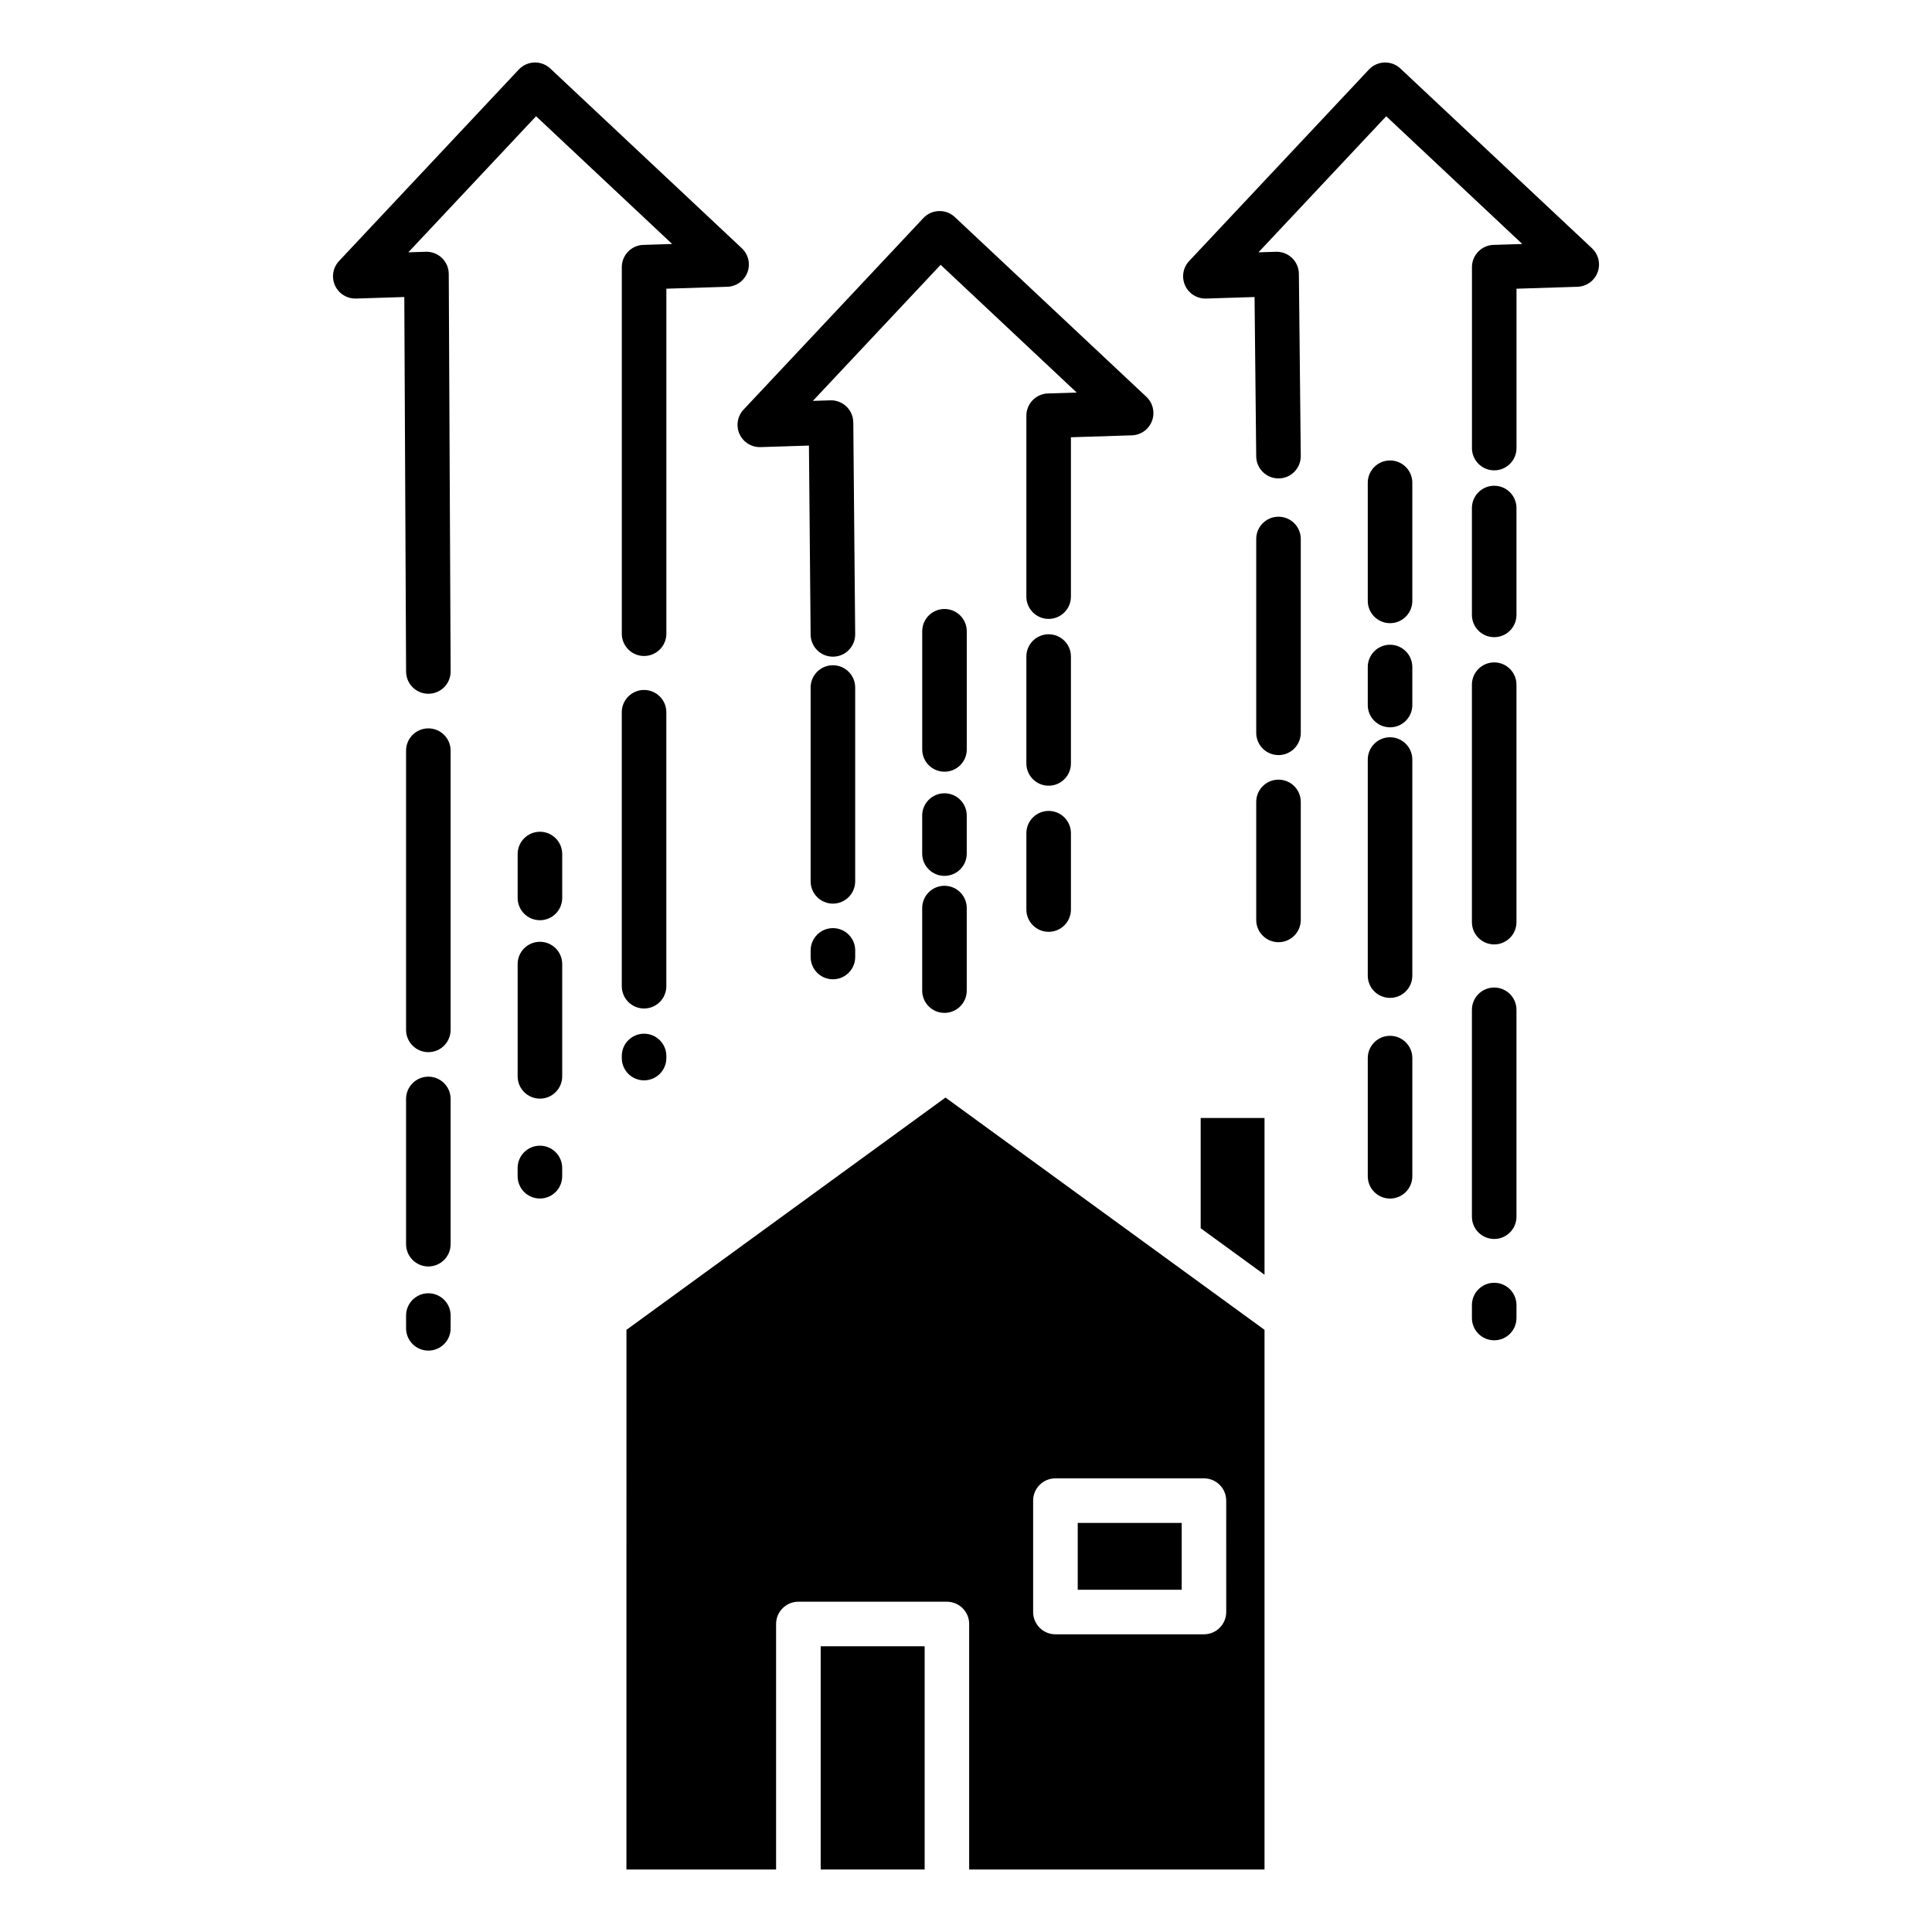
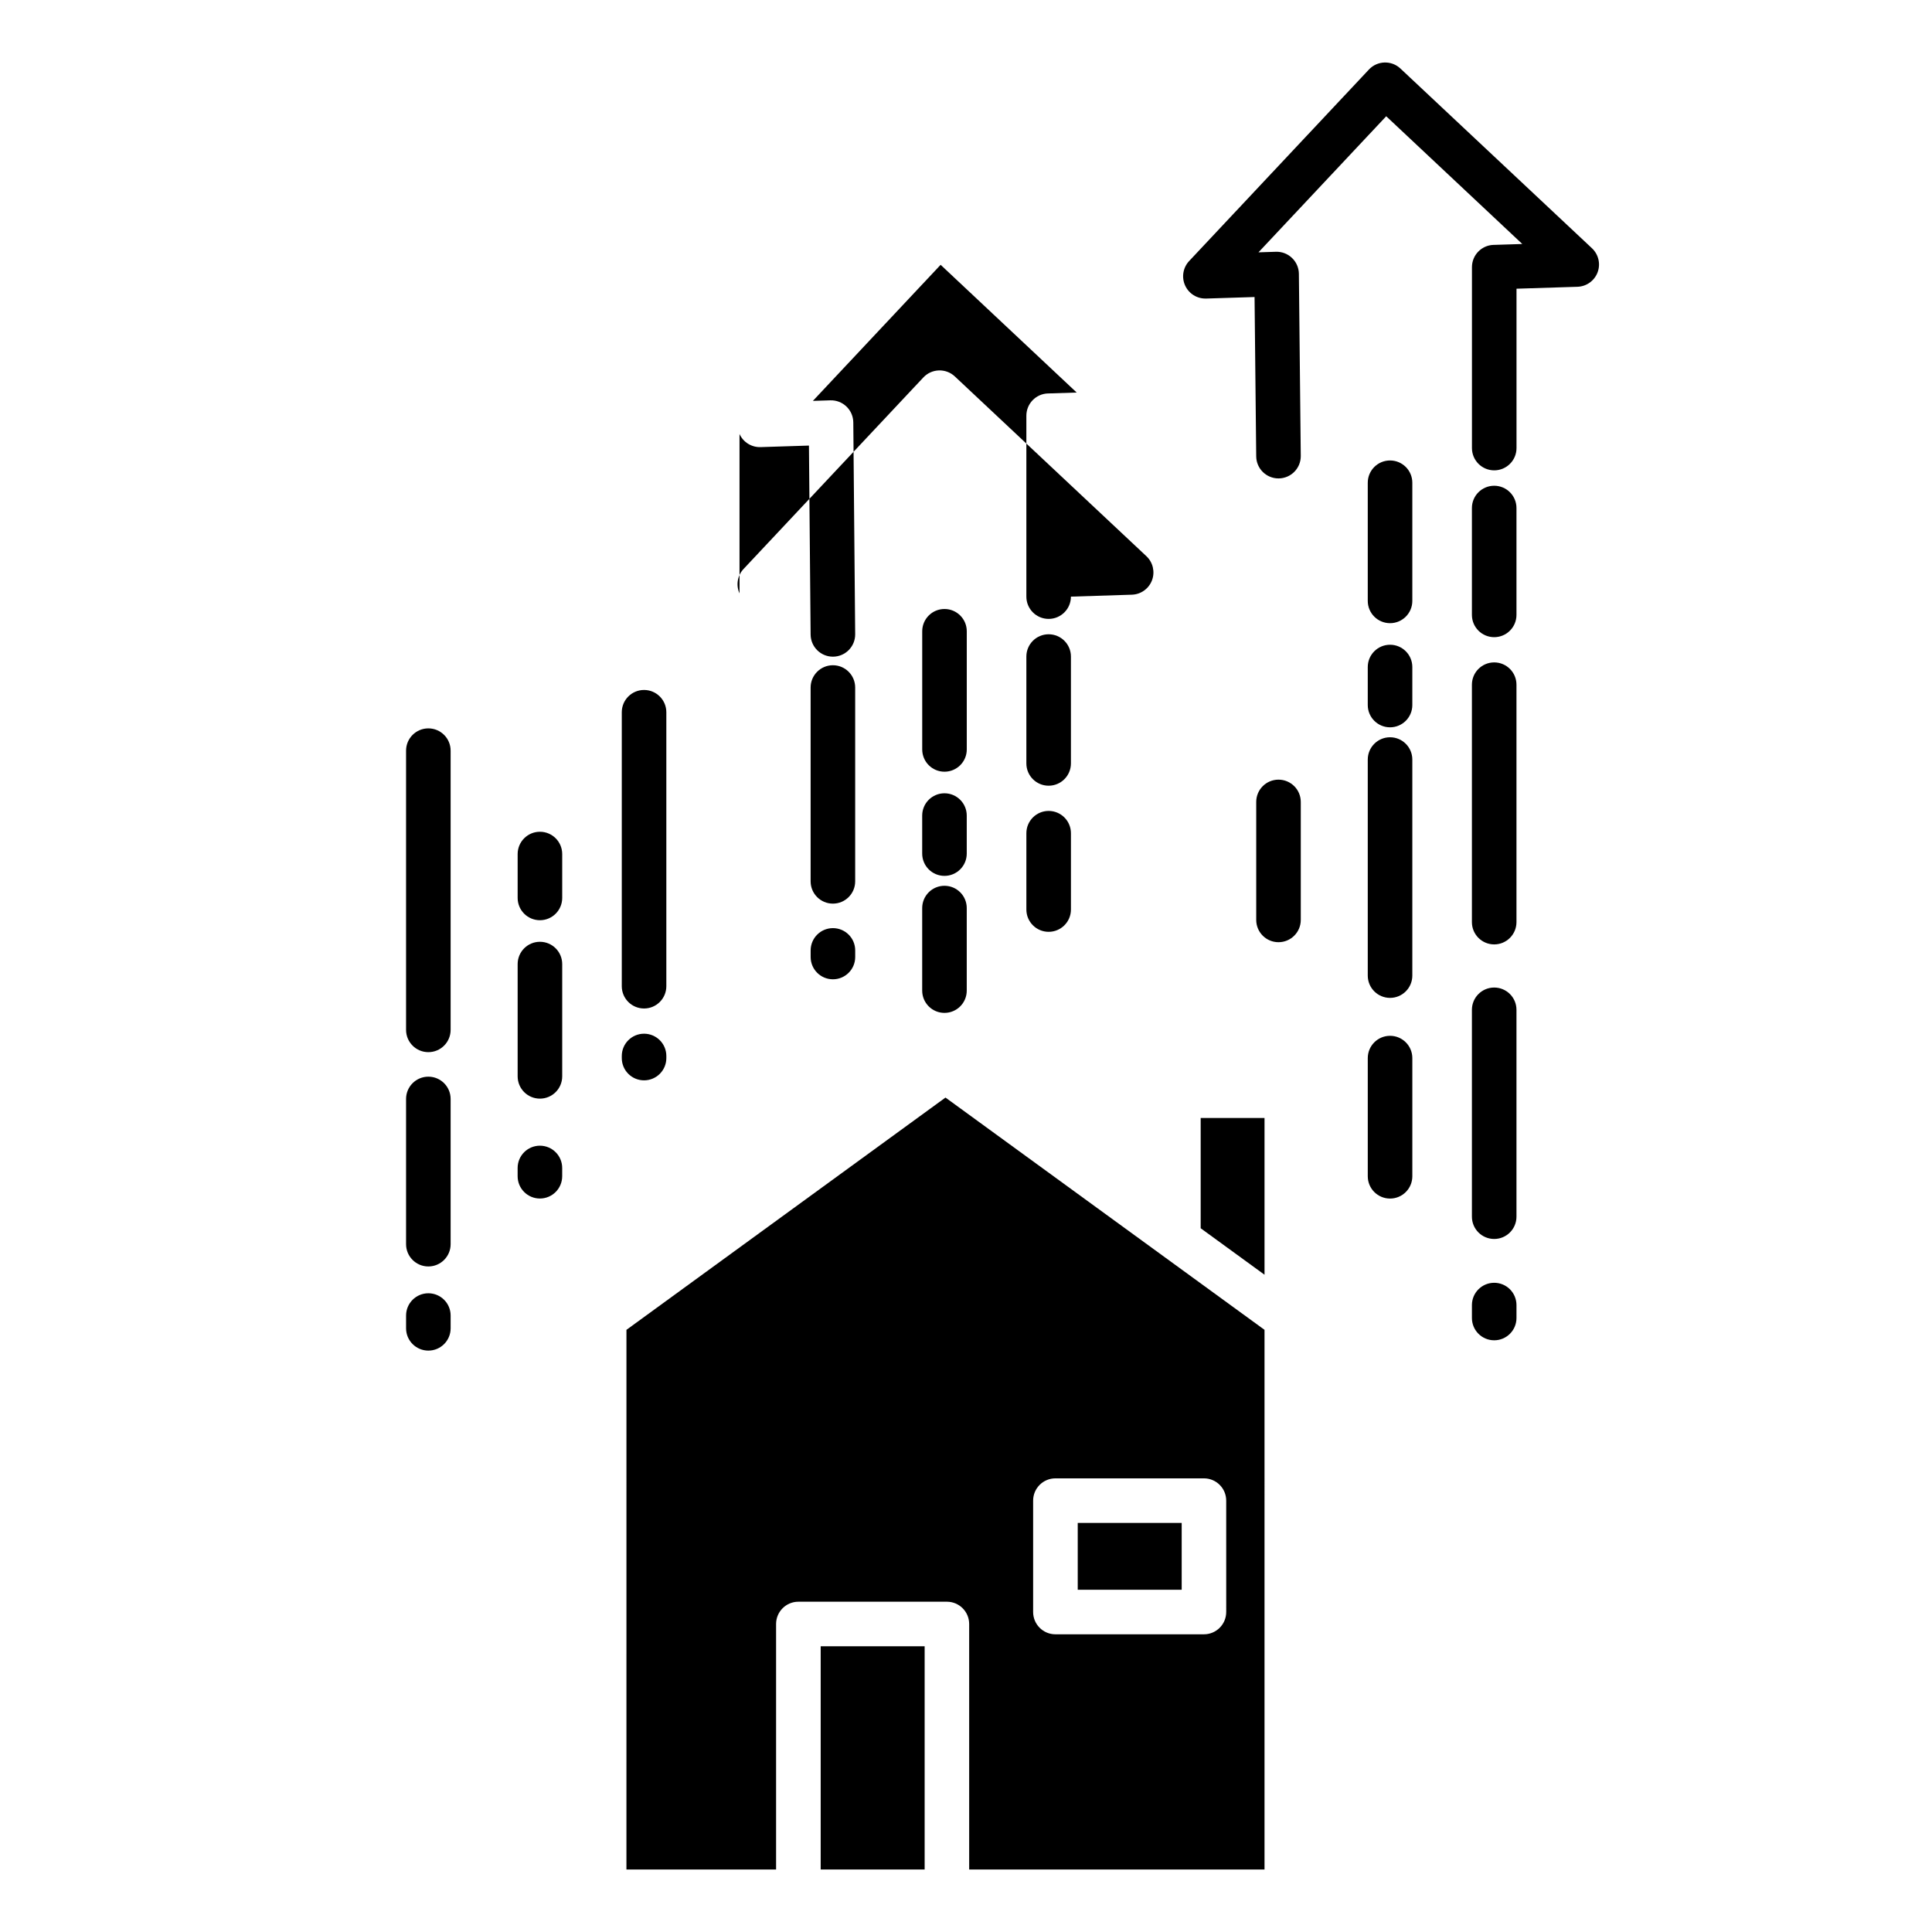
<svg xmlns="http://www.w3.org/2000/svg" fill="#000000" width="800px" height="800px" version="1.1" viewBox="144 144 512 512">
  <g>
    <path d="m479.11 440.28h-16.918v29.219l16.918 12.316z" />
    <path d="m361.49 580.28h27.551v59.156h-27.551z" />
    <path d="m479.11 496.42-84.547-61.555-84.547 61.555-0.004 143.02h39.66v-65.062c0-3.262 2.644-5.906 5.906-5.906h39.359c3.262 0 5.902 2.644 5.902 5.906v65.062h78.27zm-10.148 74.785h-0.004c0 3.258-2.641 5.902-5.902 5.902h-39.359c-3.262 0-5.906-2.644-5.906-5.902v-29.523c0-3.258 2.644-5.902 5.906-5.902h39.359c3.262 0 5.902 2.644 5.902 5.902z" />
    <path d="m429.61 547.59h27.551v17.711h-27.551z" />
    <path d="m388.39 406.52c0 3.262 2.641 5.906 5.902 5.906s5.906-2.644 5.906-5.906v-21.871c0-3.262-2.644-5.906-5.906-5.906s-5.902 2.644-5.902 5.906z" />
    <path d="m388.39 370.21c0 3.262 2.641 5.906 5.902 5.906s5.906-2.644 5.906-5.906v-10.078 0.004c0-3.262-2.644-5.906-5.906-5.906s-5.902 2.644-5.902 5.906z" />
    <path d="m394.3 348.51c3.262 0 5.906-2.641 5.906-5.902v-31.316c0-3.258-2.644-5.902-5.906-5.902s-5.902 2.644-5.902 5.902v31.316c0 3.262 2.641 5.902 5.902 5.902z" />
    <path d="m358.83 397.62c0 3.262 2.644 5.902 5.906 5.902 3.258 0 5.902-2.641 5.902-5.902v-1.754c0-3.262-2.644-5.902-5.902-5.902-3.262 0-5.906 2.641-5.906 5.902z" />
    <path d="m364.73 383.47c3.258 0 5.902-2.644 5.902-5.906v-51.363c0-3.262-2.644-5.906-5.902-5.906-3.262 0-5.906 2.644-5.906 5.906v51.363c0 3.262 2.644 5.906 5.906 5.906z" />
    <path d="m416 385.04c0 3.258 2.644 5.902 5.902 5.902 3.262 0 5.906-2.644 5.906-5.902v-20.23c0-3.262-2.644-5.906-5.906-5.906-3.258 0-5.902 2.644-5.902 5.906z" />
    <path d="m421.9 352.22c3.262 0 5.906-2.644 5.906-5.906v-28.324c0-3.262-2.644-5.902-5.906-5.902-3.258 0-5.902 2.641-5.902 5.902v28.324c0 3.262 2.644 5.906 5.902 5.906z" />
-     <path d="m339.98 259.02c0.988 2.172 3.184 3.543 5.566 3.469l12.832-0.406 0.445 50.09c0.031 3.242 2.664 5.852 5.906 5.852h0.055-0.004c3.262-0.027 5.883-2.695 5.852-5.957l-0.5-56.129c-0.016-1.59-0.668-3.106-1.816-4.203-1.145-1.102-2.688-1.695-4.273-1.645l-4.621 0.148 33.852-36.062 36.062 33.852-7.621 0.242v-0.004c-3.188 0.102-5.719 2.715-5.719 5.906v47.941c0 3.262 2.644 5.902 5.906 5.902 3.258 0 5.902-2.641 5.902-5.902v-42.234l16.148-0.512c2.387-0.074 4.492-1.578 5.336-3.812s0.258-4.758-1.48-6.391l-50.766-47.637c-2.379-2.231-6.113-2.109-8.344 0.266l-47.645 50.754c-1.633 1.742-2.059 4.297-1.074 6.473z" />
+     <path d="m339.98 259.02c0.988 2.172 3.184 3.543 5.566 3.469l12.832-0.406 0.445 50.09c0.031 3.242 2.664 5.852 5.906 5.852h0.055-0.004c3.262-0.027 5.883-2.695 5.852-5.957l-0.5-56.129c-0.016-1.59-0.668-3.106-1.816-4.203-1.145-1.102-2.688-1.695-4.273-1.645l-4.621 0.148 33.852-36.062 36.062 33.852-7.621 0.242v-0.004c-3.188 0.102-5.719 2.715-5.719 5.906v47.941c0 3.262 2.644 5.902 5.906 5.902 3.258 0 5.902-2.641 5.902-5.902l16.148-0.512c2.387-0.074 4.492-1.578 5.336-3.812s0.258-4.758-1.48-6.391l-50.766-47.637c-2.379-2.231-6.113-2.109-8.344 0.266l-47.645 50.754c-1.633 1.742-2.059 4.297-1.074 6.473z" />
    <path d="m512.38 418.5c-3.262 0-5.906 2.644-5.906 5.906v31.32c0 3.262 2.644 5.906 5.906 5.906 3.258 0 5.902-2.644 5.902-5.906v-31.32c0-3.262-2.644-5.906-5.902-5.906z" />
    <path d="m518.28 345.29c0-3.262-2.644-5.906-5.902-5.906-3.262 0-5.906 2.644-5.906 5.906v57.258-0.004c0 3.262 2.644 5.906 5.906 5.906 3.258 0 5.902-2.644 5.902-5.906z" />
    <path d="m518.28 320.77c0-3.262-2.644-5.906-5.902-5.906-3.262 0-5.906 2.644-5.906 5.906v10.078-0.004c0 3.262 2.644 5.902 5.906 5.902 3.258 0 5.902-2.641 5.902-5.902z" />
    <path d="m518.28 271.93c0-3.262-2.644-5.902-5.902-5.902-3.262 0-5.906 2.641-5.906 5.902v31.316c0 3.262 2.644 5.902 5.906 5.902 3.258 0 5.902-2.641 5.902-5.902z" />
    <path d="m488.72 387.79v-31.273c0-3.262-2.644-5.902-5.906-5.902s-5.902 2.641-5.902 5.902v31.273c0 3.258 2.641 5.902 5.902 5.902s5.906-2.644 5.906-5.902z" />
-     <path d="m488.72 286.84c0-3.262-2.644-5.906-5.906-5.906s-5.902 2.644-5.902 5.906v51.363c0 3.262 2.641 5.902 5.902 5.902s5.906-2.641 5.906-5.902z" />
    <path d="m545.88 325.45c0-3.262-2.641-5.906-5.902-5.906s-5.906 2.644-5.906 5.906v62.926-0.004c0 3.262 2.644 5.906 5.906 5.906s5.902-2.644 5.902-5.906z" />
    <path d="m545.88 411.61c0-3.262-2.641-5.902-5.902-5.902s-5.906 2.641-5.906 5.902v54.824c0 3.262 2.644 5.906 5.906 5.906s5.902-2.644 5.902-5.906z" />
    <path d="m539.98 483.95c-3.262 0-5.906 2.644-5.906 5.906v3.43c0 3.262 2.644 5.906 5.906 5.906s5.902-2.644 5.902-5.906v-3.43 0.004c0-1.566-0.621-3.07-1.727-4.18-1.109-1.105-2.609-1.73-4.176-1.73z" />
    <path d="m545.88 278.63c0-3.262-2.641-5.902-5.902-5.902s-5.906 2.641-5.906 5.902v28.324c0 3.262 2.644 5.902 5.906 5.902s5.902-2.641 5.902-5.902z" />
    <path d="m463.63 223.12 12.84-0.406 0.438 42.227c0.035 3.238 2.668 5.844 5.902 5.844h0.062c3.262-0.035 5.879-2.703 5.844-5.965l-0.5-48.258c-0.016-1.59-0.672-3.102-1.82-4.199-1.145-1.102-2.684-1.691-4.269-1.641l-4.621 0.148 33.852-36.062 36.062 33.852-7.621 0.242-0.004-0.004c-3.188 0.102-5.715 2.715-5.715 5.902v47.945c0 3.258 2.644 5.902 5.902 5.902 3.262 0 5.906-2.644 5.906-5.902v-42.234l16.148-0.512c2.387-0.074 4.492-1.582 5.336-3.816s0.258-4.754-1.484-6.391l-50.766-47.633c-2.375-2.231-6.113-2.113-8.344 0.266l-47.645 50.754c-1.633 1.742-2.055 4.297-1.07 6.469 0.98 2.176 3.176 3.547 5.562 3.469z" />
    <path d="m287.08 447.62c-3.258 0-5.902 2.641-5.902 5.902v2.191c0 3.262 2.644 5.906 5.902 5.906 3.262 0 5.906-2.644 5.906-5.906v-2.191c0-3.262-2.644-5.902-5.906-5.902z" />
    <path d="m292.99 399.49c0-3.262-2.644-5.906-5.906-5.906-3.258 0-5.902 2.644-5.902 5.906v29.758-0.004c0 3.262 2.644 5.906 5.902 5.906 3.262 0 5.906-2.644 5.906-5.906z" />
    <path d="m292.99 370.33c0-3.262-2.644-5.906-5.906-5.906-3.258 0-5.902 2.644-5.902 5.906v11.637-0.004c0 3.262 2.644 5.906 5.902 5.906 3.262 0 5.906-2.644 5.906-5.906z" />
    <path d="m257.52 486.73c-3.262 0-5.906 2.641-5.906 5.902v3.387c0 3.262 2.644 5.906 5.906 5.906s5.902-2.644 5.902-5.906v-3.387c0-3.262-2.641-5.902-5.902-5.902z" />
    <path d="m263.42 435.23c0-3.258-2.641-5.902-5.902-5.902s-5.906 2.644-5.906 5.902v38.492c0 3.258 2.644 5.902 5.906 5.902s5.902-2.644 5.902-5.902z" />
    <path d="m263.42 342.93c0-3.262-2.641-5.902-5.902-5.902s-5.906 2.641-5.906 5.902v73.996c0 3.262 2.644 5.906 5.906 5.906s5.902-2.644 5.902-5.906z" />
    <path d="m308.78 424.4c0 3.262 2.644 5.902 5.902 5.902 3.262 0 5.906-2.641 5.906-5.902v-0.551c0-3.262-2.644-5.906-5.906-5.906-3.258 0-5.902 2.644-5.902 5.906z" />
    <path d="m314.68 411.26c3.262 0 5.906-2.644 5.906-5.906v-72.602c0-3.262-2.644-5.906-5.906-5.906-3.258 0-5.902 2.644-5.902 5.906v72.605-0.004c0 3.262 2.644 5.906 5.902 5.906z" />
-     <path d="m238.34 223.12 12.805-0.406 0.473 99.266c0.016 3.25 2.656 5.875 5.906 5.875h0.027c1.566-0.008 3.066-0.637 4.168-1.746 1.102-1.113 1.715-2.617 1.707-4.184l-0.5-105.33v-0.004c-0.008-1.594-0.66-3.113-1.805-4.223-1.148-1.105-2.695-1.699-4.285-1.648l-4.625 0.148 33.852-36.062 36.062 33.852-7.621 0.242-0.004-0.004c-3.188 0.102-5.719 2.715-5.715 5.902v97.145c0 3.258 2.641 5.902 5.902 5.902 3.262 0 5.906-2.644 5.906-5.902v-91.434l16.148-0.512c2.387-0.074 4.492-1.582 5.336-3.816s0.258-4.754-1.484-6.391l-50.758-47.633c-2.379-2.231-6.113-2.113-8.348 0.266l-47.641 50.754c-1.629 1.742-2.055 4.297-1.07 6.469 0.984 2.176 3.18 3.547 5.562 3.469z" />
  </g>
</svg>